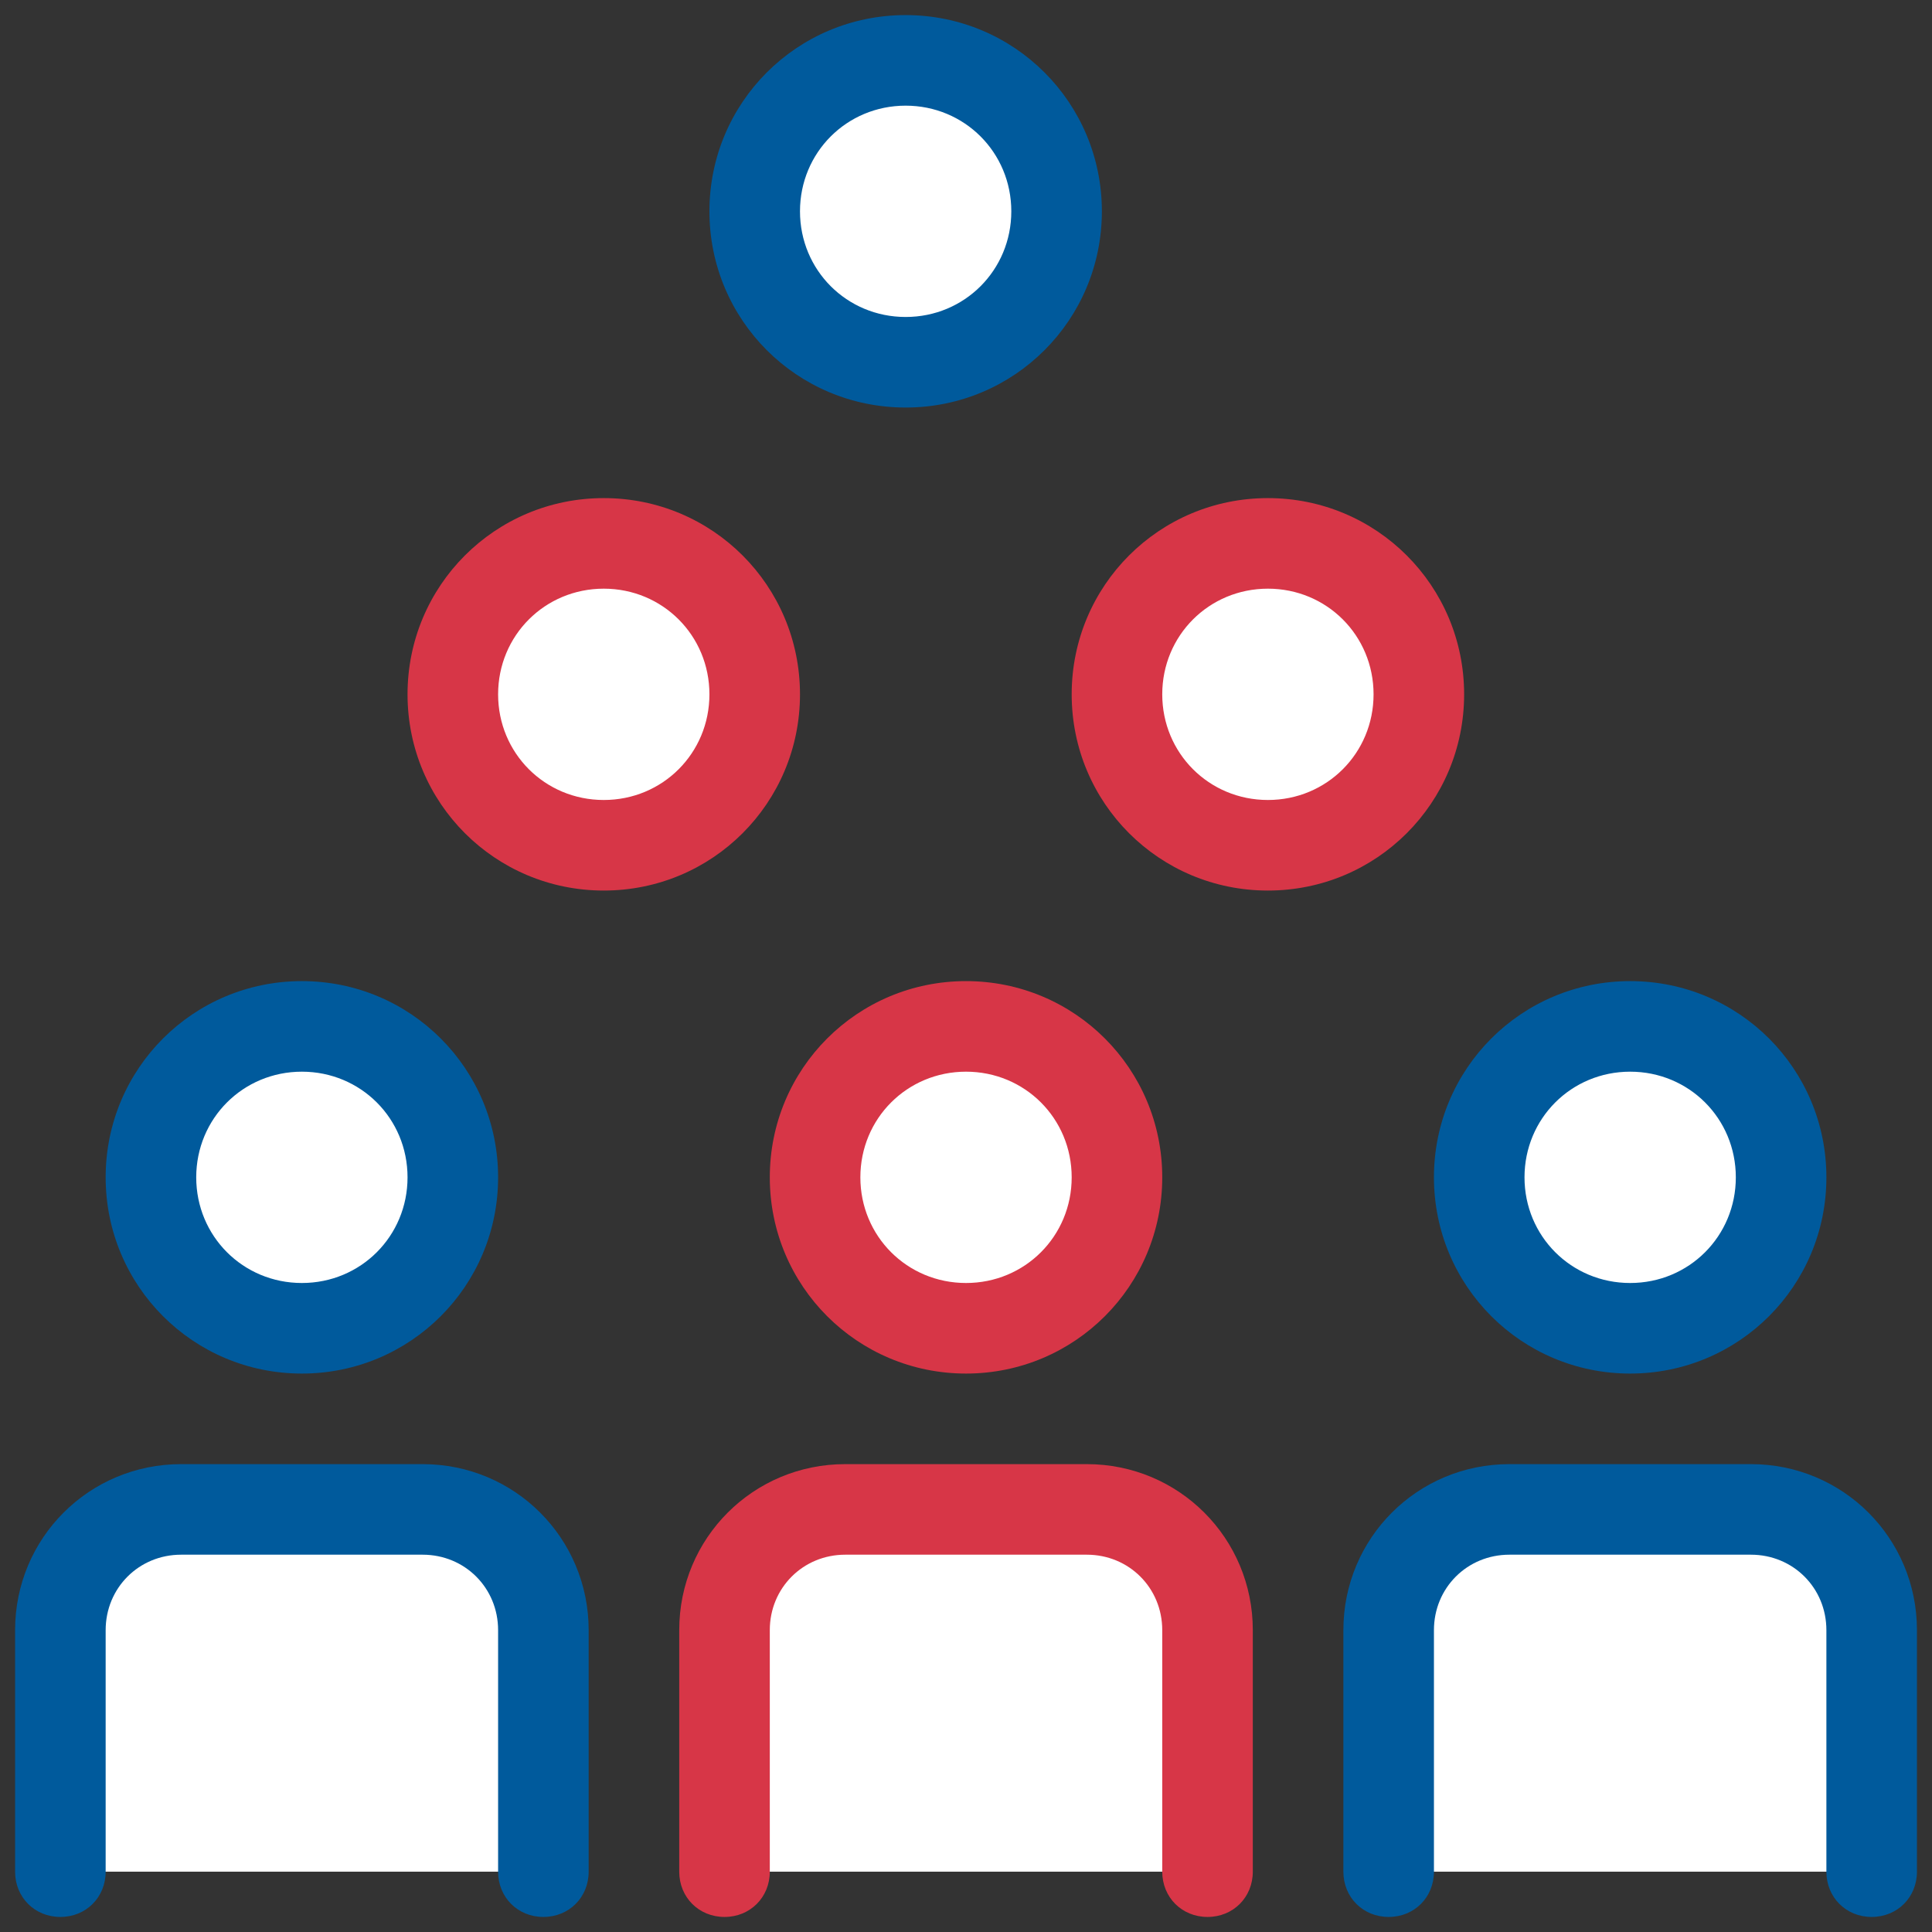
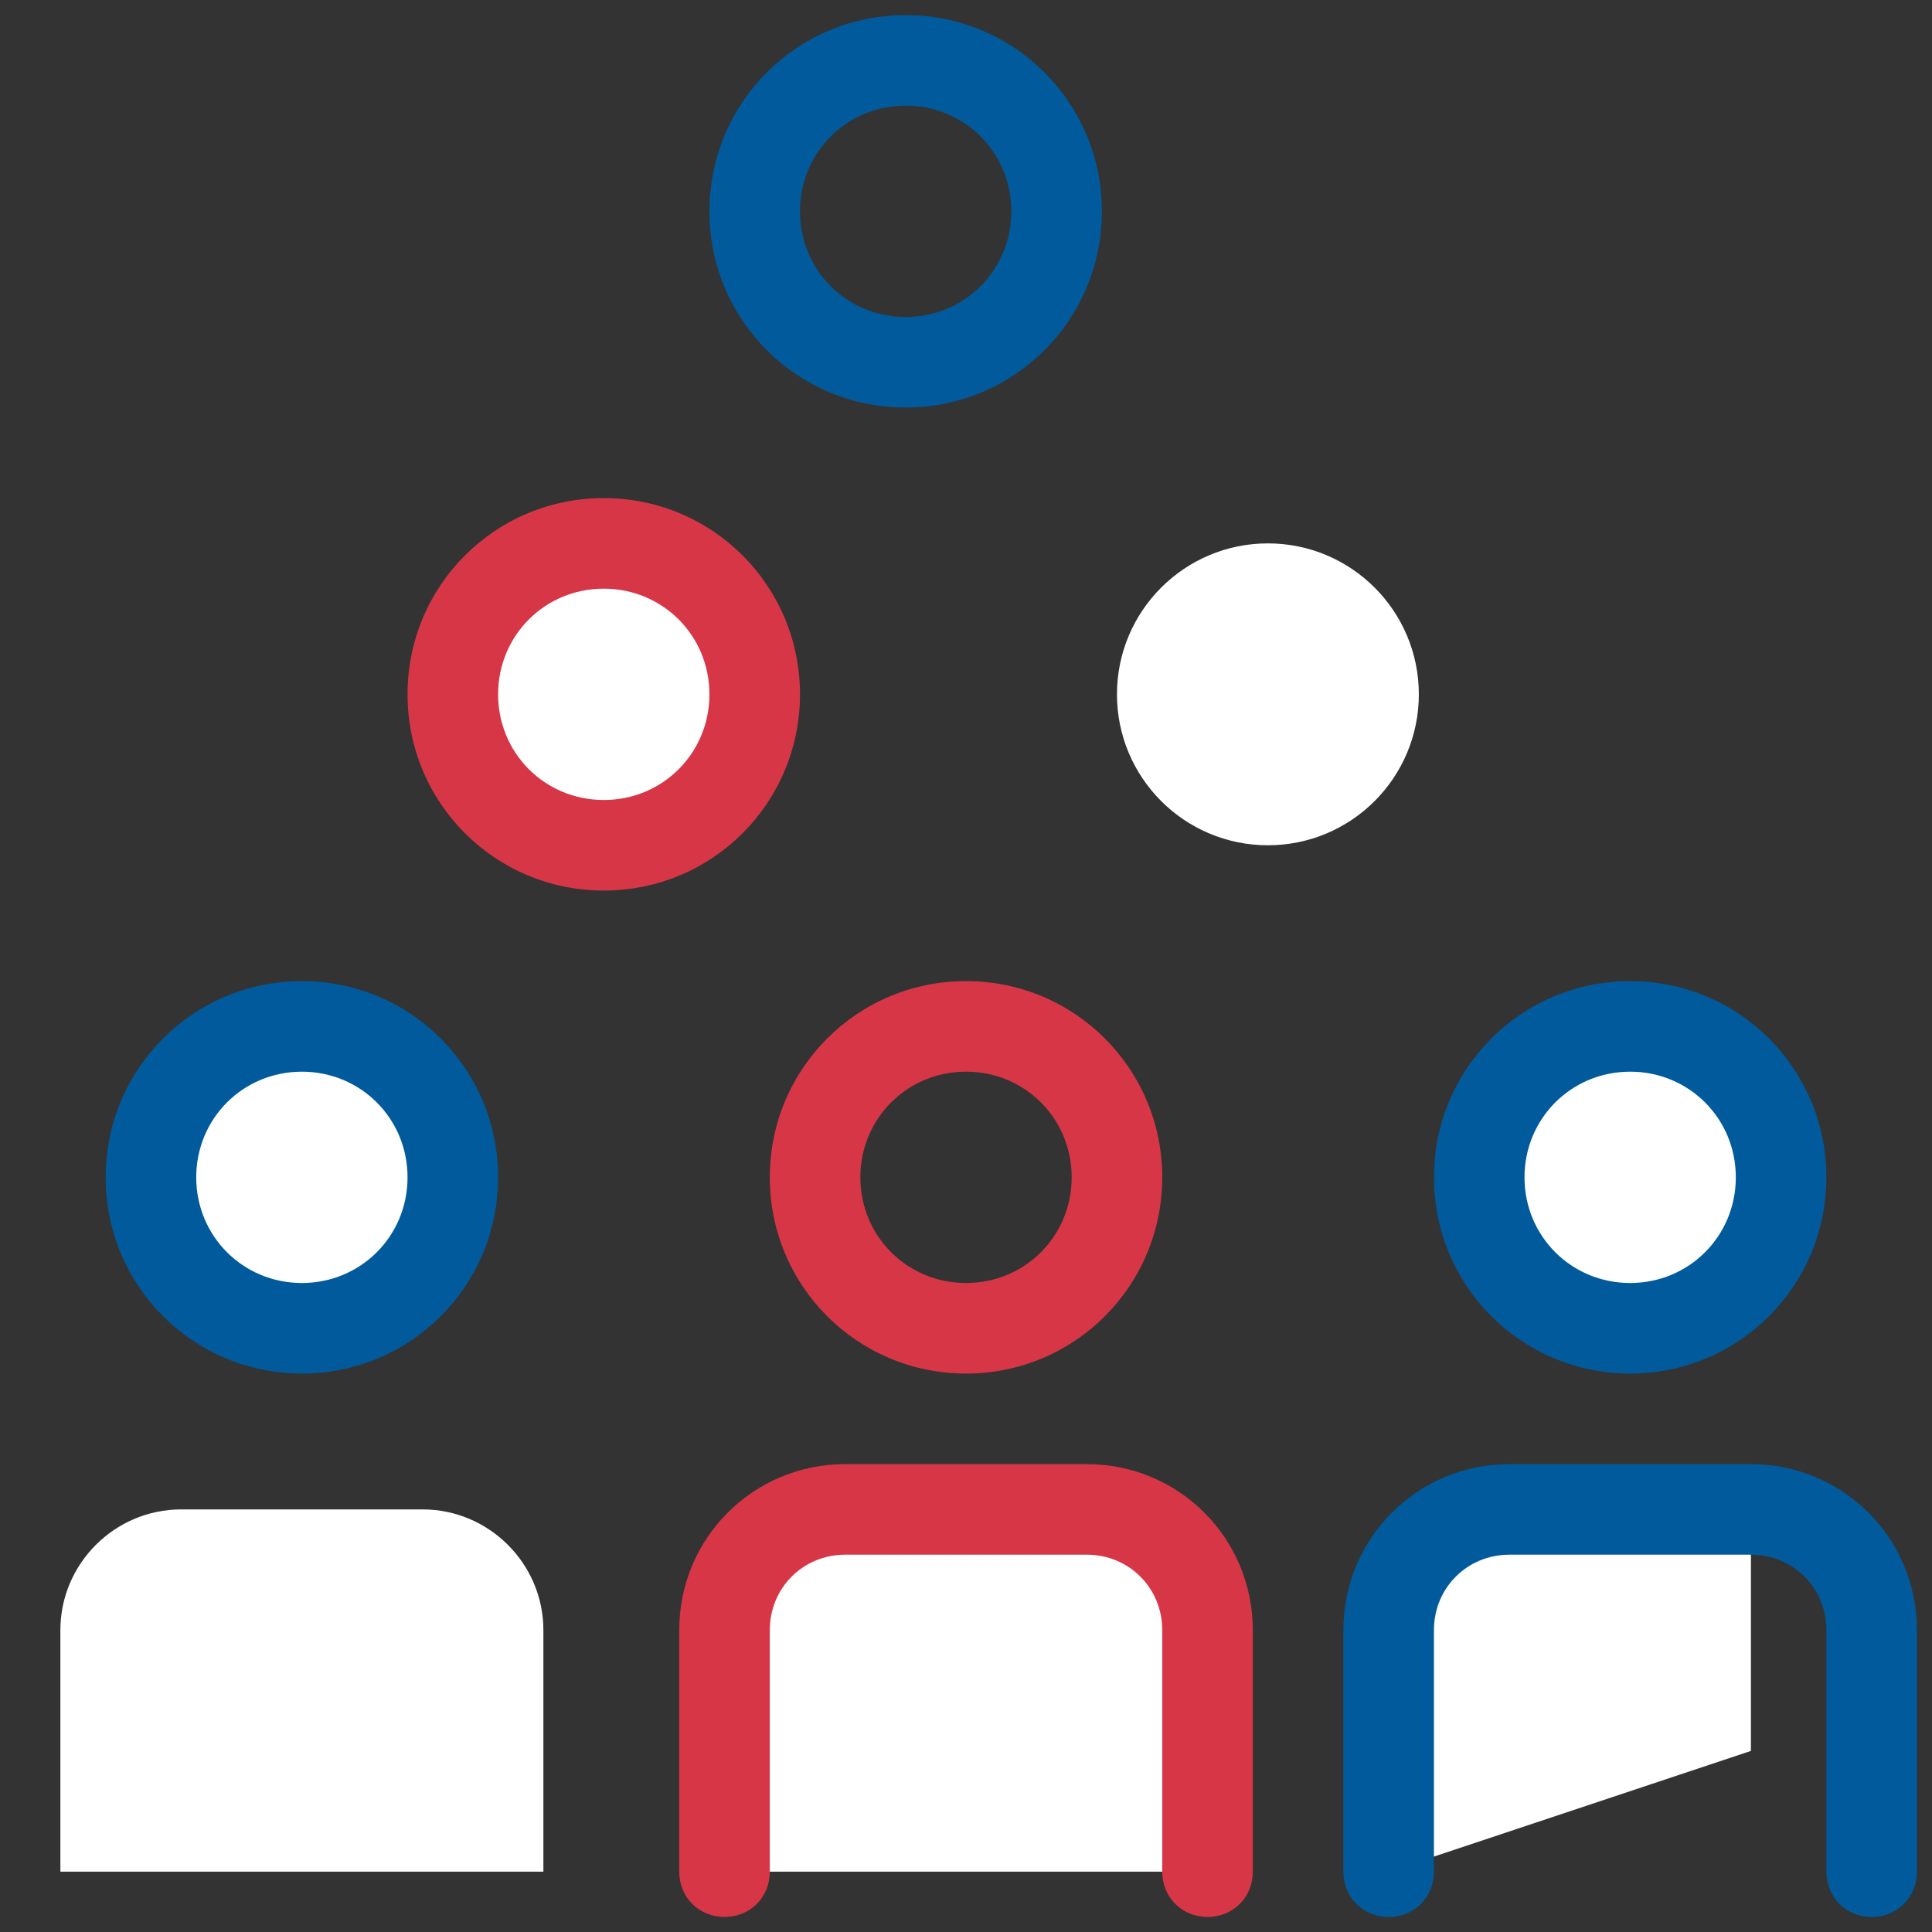
<svg xmlns="http://www.w3.org/2000/svg" viewBox="0,0,255.994,255.994" width="128px" height="128px">
  <rect x="0" y="0" width="255.994" height="255.994" fill="#333333" stroke="none" />
  <g fill="none" fill-rule="nonzero" stroke="none" stroke-width="1" stroke-linecap="butt" stroke-linejoin="miter" stroke-miterlimit="10" stroke-dasharray="" stroke-dashoffset="0" font-family="none" font-weight="none" font-size="none" text-anchor="none" style="mix-blend-mode: normal">
    <g transform="scale(2,2)">
      <path d="M4,124v-16c0,-4.4 3.6,-8 8,-8h16c4.4,0 8,3.6 8,8v16z" fill="#ffffff" />
      <circle cx="20" cy="78" r="10" fill="#ffffff" />
      <path d="M48,124v-16c0,-4.4 3.6,-8 8,-8h16c4.4,0 8,3.6 8,8v16z" fill="#ffffff" />
-       <circle cx="64" cy="78" r="10" fill="#ffffff" />
-       <path d="M92,124v-16c0,-4.4 3.6,-8 8,-8h16c4.4,0 8,3.6 8,8v16z" fill="#ffffff" />
+       <path d="M92,124v-16c0,-4.4 3.6,-8 8,-8h16v16z" fill="#ffffff" />
      <circle cx="108" cy="78" r="10" fill="#ffffff" />
      <circle cx="40" cy="46" r="10" fill="#ffffff" />
      <circle cx="84" cy="46" r="10" fill="#ffffff" />
-       <circle cx="60" cy="14" r="10" fill="#ffffff" />
-       <path d="M36,127c-1.7,0 -3,-1.3 -3,-3v-16c0,-2.8 -2.2,-5 -5,-5h-16c-2.8,0 -5,2.2 -5,5v16c0,1.7 -1.3,3 -3,3c-1.7,0 -3,-1.3 -3,-3v-16c0,-6.1 4.9,-11 11,-11h16c6.1,0 11,4.9 11,11v16c0,1.7 -1.3,3 -3,3z" fill="#005a9c" />
      <path d="M20,91c-7.2,0 -13,-5.8 -13,-13c0,-7.2 5.8,-13 13,-13c7.2,0 13,5.8 13,13c0,7.2 -5.8,13 -13,13zM20,71c-3.9,0 -7,3.1 -7,7c0,3.9 3.1,7 7,7c3.9,0 7,-3.1 7,-7c0,-3.9 -3.1,-7 -7,-7z" fill="#005a9c" />
      <path d="M80,127c-1.7,0 -3,-1.3 -3,-3v-16c0,-2.8 -2.2,-5 -5,-5h-16c-2.8,0 -5,2.2 -5,5v16c0,1.7 -1.3,3 -3,3c-1.7,0 -3,-1.3 -3,-3v-16c0,-6.1 4.9,-11 11,-11h16c6.1,0 11,4.9 11,11v16c0,1.7 -1.3,3 -3,3z" fill="#d73647" />
      <path d="M64,91c-7.2,0 -13,-5.8 -13,-13c0,-7.2 5.8,-13 13,-13c7.2,0 13,5.8 13,13c0,7.2 -5.8,13 -13,13zM64,71c-3.9,0 -7,3.1 -7,7c0,3.9 3.1,7 7,7c3.9,0 7,-3.1 7,-7c0,-3.9 -3.1,-7 -7,-7z" fill="#d73647" />
      <path d="M124,127c-1.7,0 -3,-1.3 -3,-3v-16c0,-2.8 -2.2,-5 -5,-5h-16c-2.8,0 -5,2.2 -5,5v16c0,1.7 -1.3,3 -3,3c-1.7,0 -3,-1.3 -3,-3v-16c0,-6.1 4.9,-11 11,-11h16c6.1,0 11,4.9 11,11v16c0,1.7 -1.3,3 -3,3z" fill="#005a9c" />
      <path d="M108,91c-7.2,0 -13,-5.8 -13,-13c0,-7.2 5.8,-13 13,-13c7.2,0 13,5.8 13,13c0,7.2 -5.8,13 -13,13zM108,71c-3.9,0 -7,3.1 -7,7c0,3.9 3.1,7 7,7c3.9,0 7,-3.1 7,-7c0,-3.9 -3.1,-7 -7,-7z" fill="#005a9c" />
      <path d="M40,59c-7.2,0 -13,-5.8 -13,-13c0,-7.2 5.8,-13 13,-13c7.2,0 13,5.8 13,13c0,7.2 -5.8,13 -13,13zM40,39c-3.9,0 -7,3.1 -7,7c0,3.9 3.1,7 7,7c3.9,0 7,-3.1 7,-7c0,-3.9 -3.1,-7 -7,-7z" fill="#d73647" />
-       <path d="M84,59c-7.2,0 -13,-5.8 -13,-13c0,-7.2 5.8,-13 13,-13c7.2,0 13,5.8 13,13c0,7.2 -5.8,13 -13,13zM84,39c-3.9,0 -7,3.1 -7,7c0,3.9 3.1,7 7,7c3.9,0 7,-3.1 7,-7c0,-3.9 -3.1,-7 -7,-7z" fill="#d73647" />
      <path d="M60,27c-7.2,0 -13,-5.8 -13,-13c0,-7.2 5.8,-13 13,-13c7.2,0 13,5.8 13,13c0,7.2 -5.8,13 -13,13zM60,7c-3.9,0 -7,3.1 -7,7c0,3.9 3.1,7 7,7c3.9,0 7,-3.1 7,-7c0,-3.9 -3.1,-7 -7,-7z" fill="#005a9c" />
    </g>
  </g>
</svg>